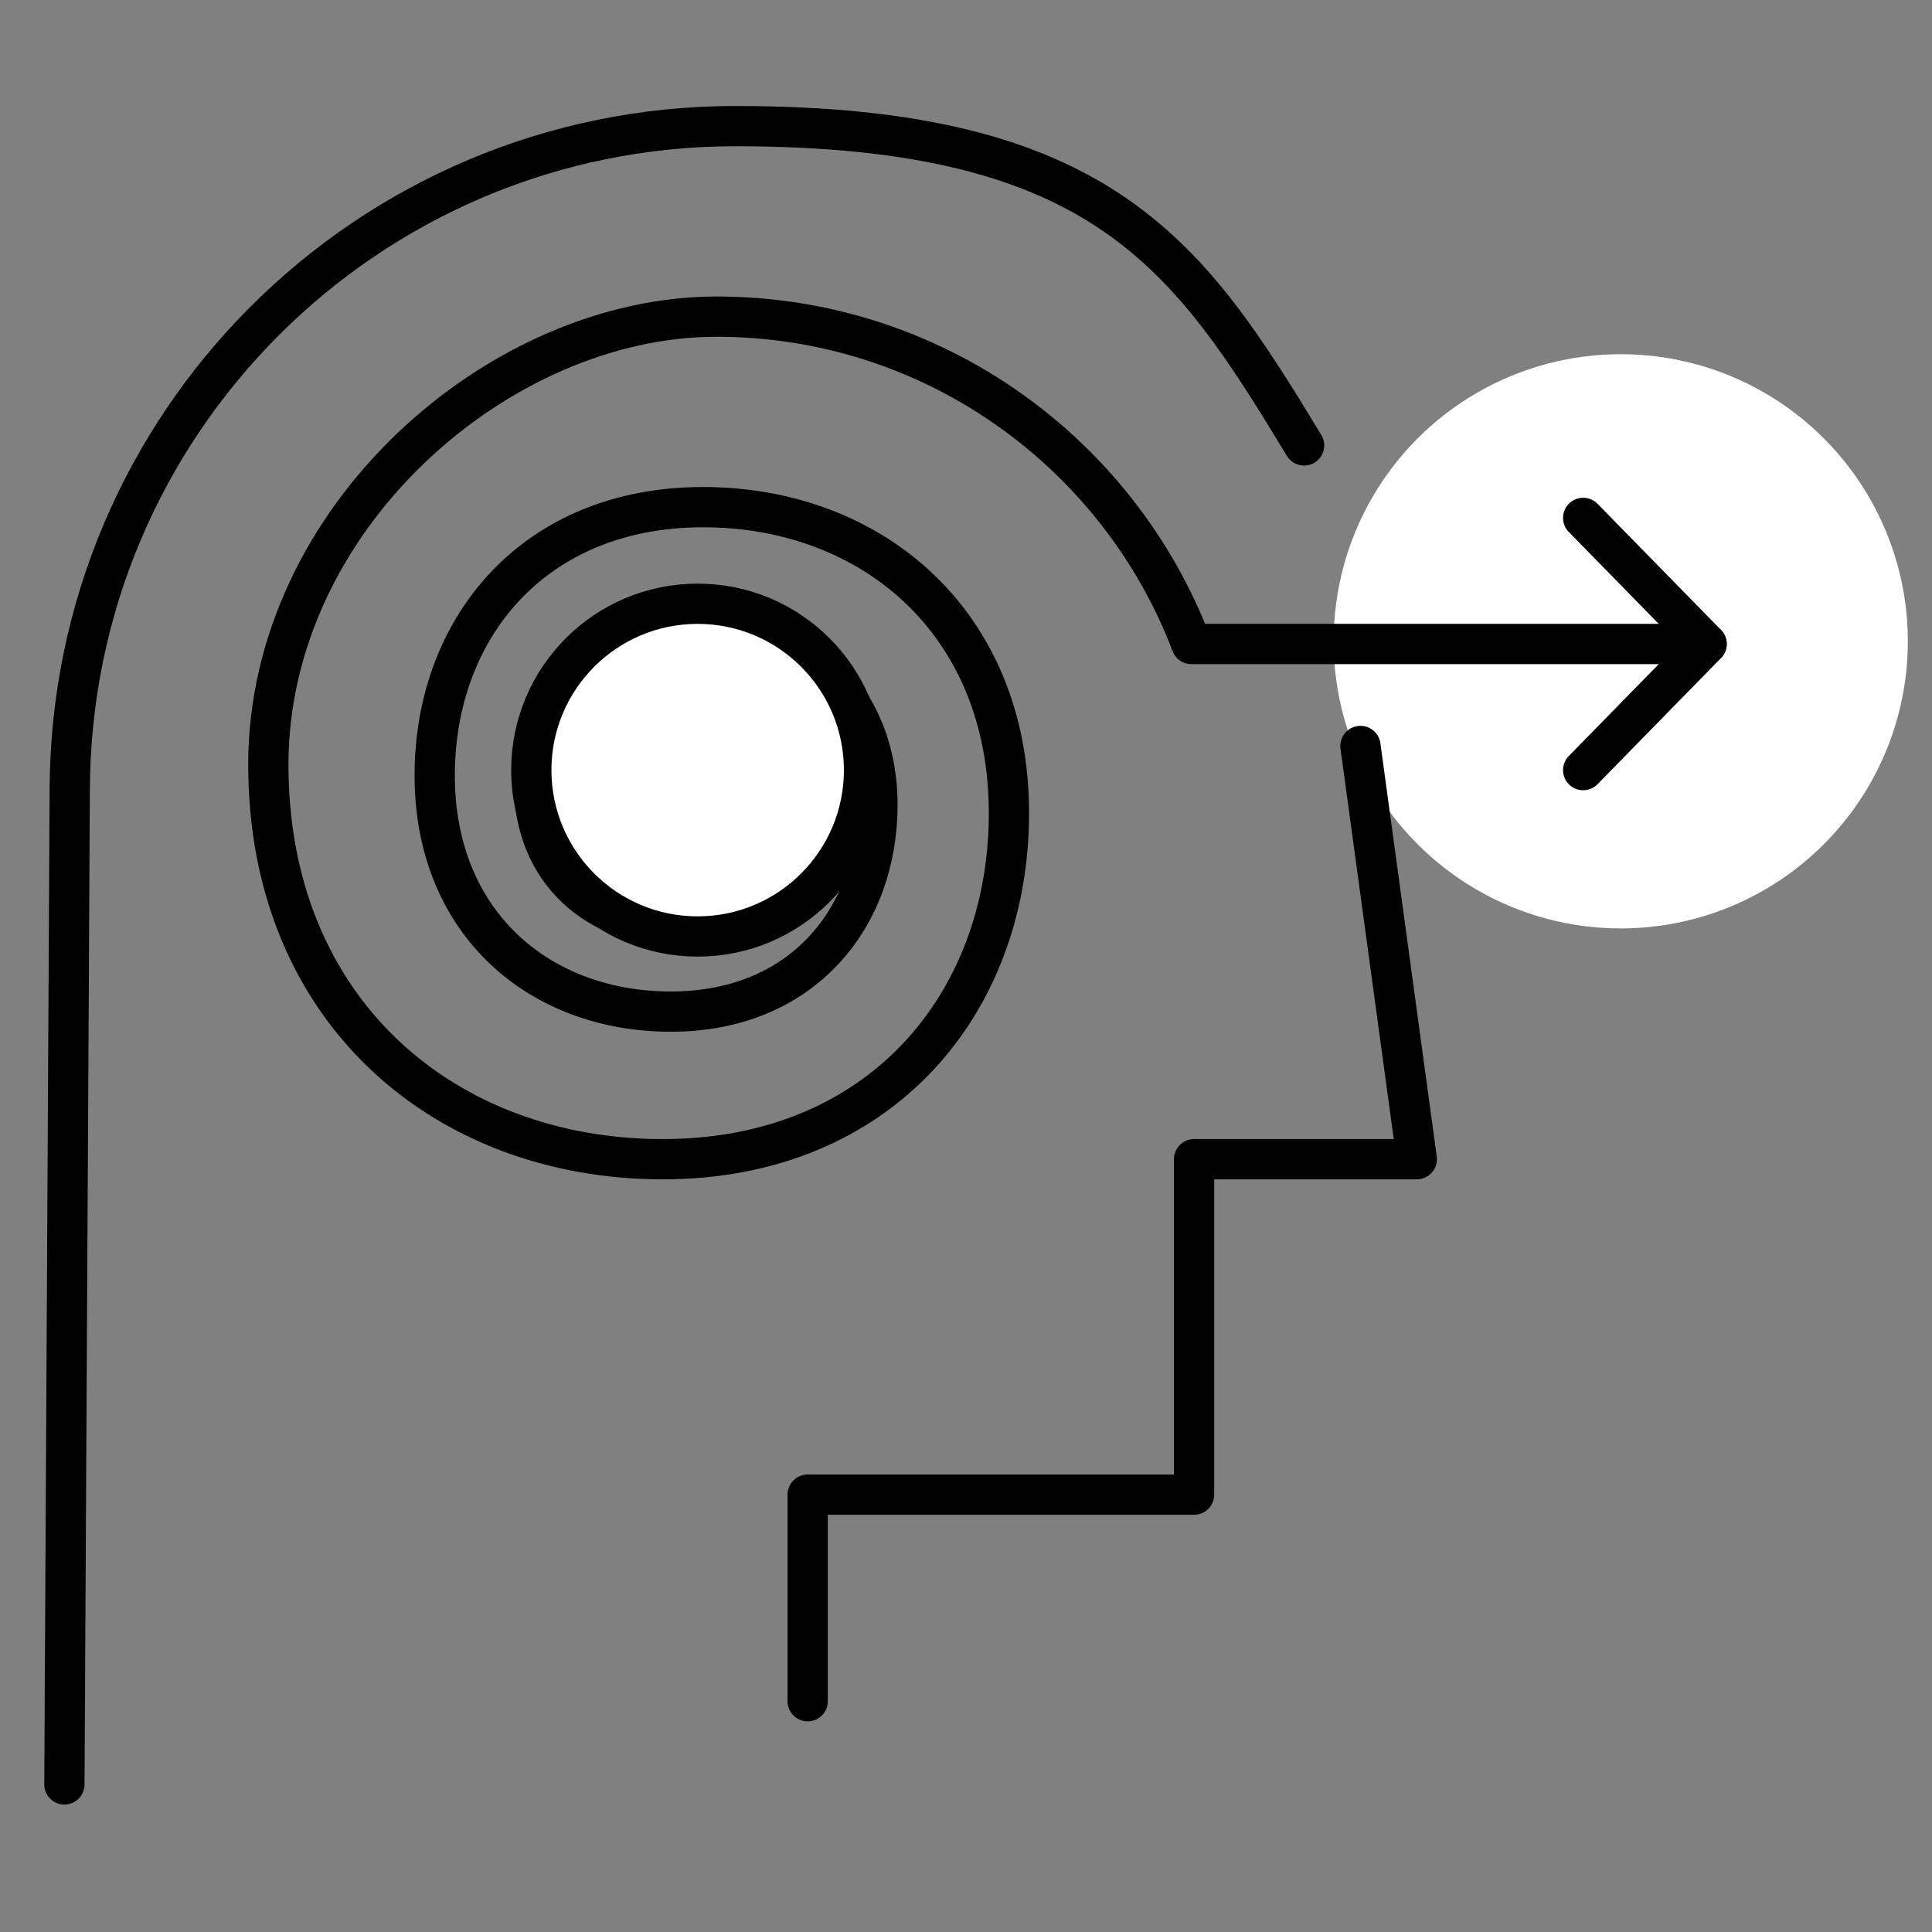
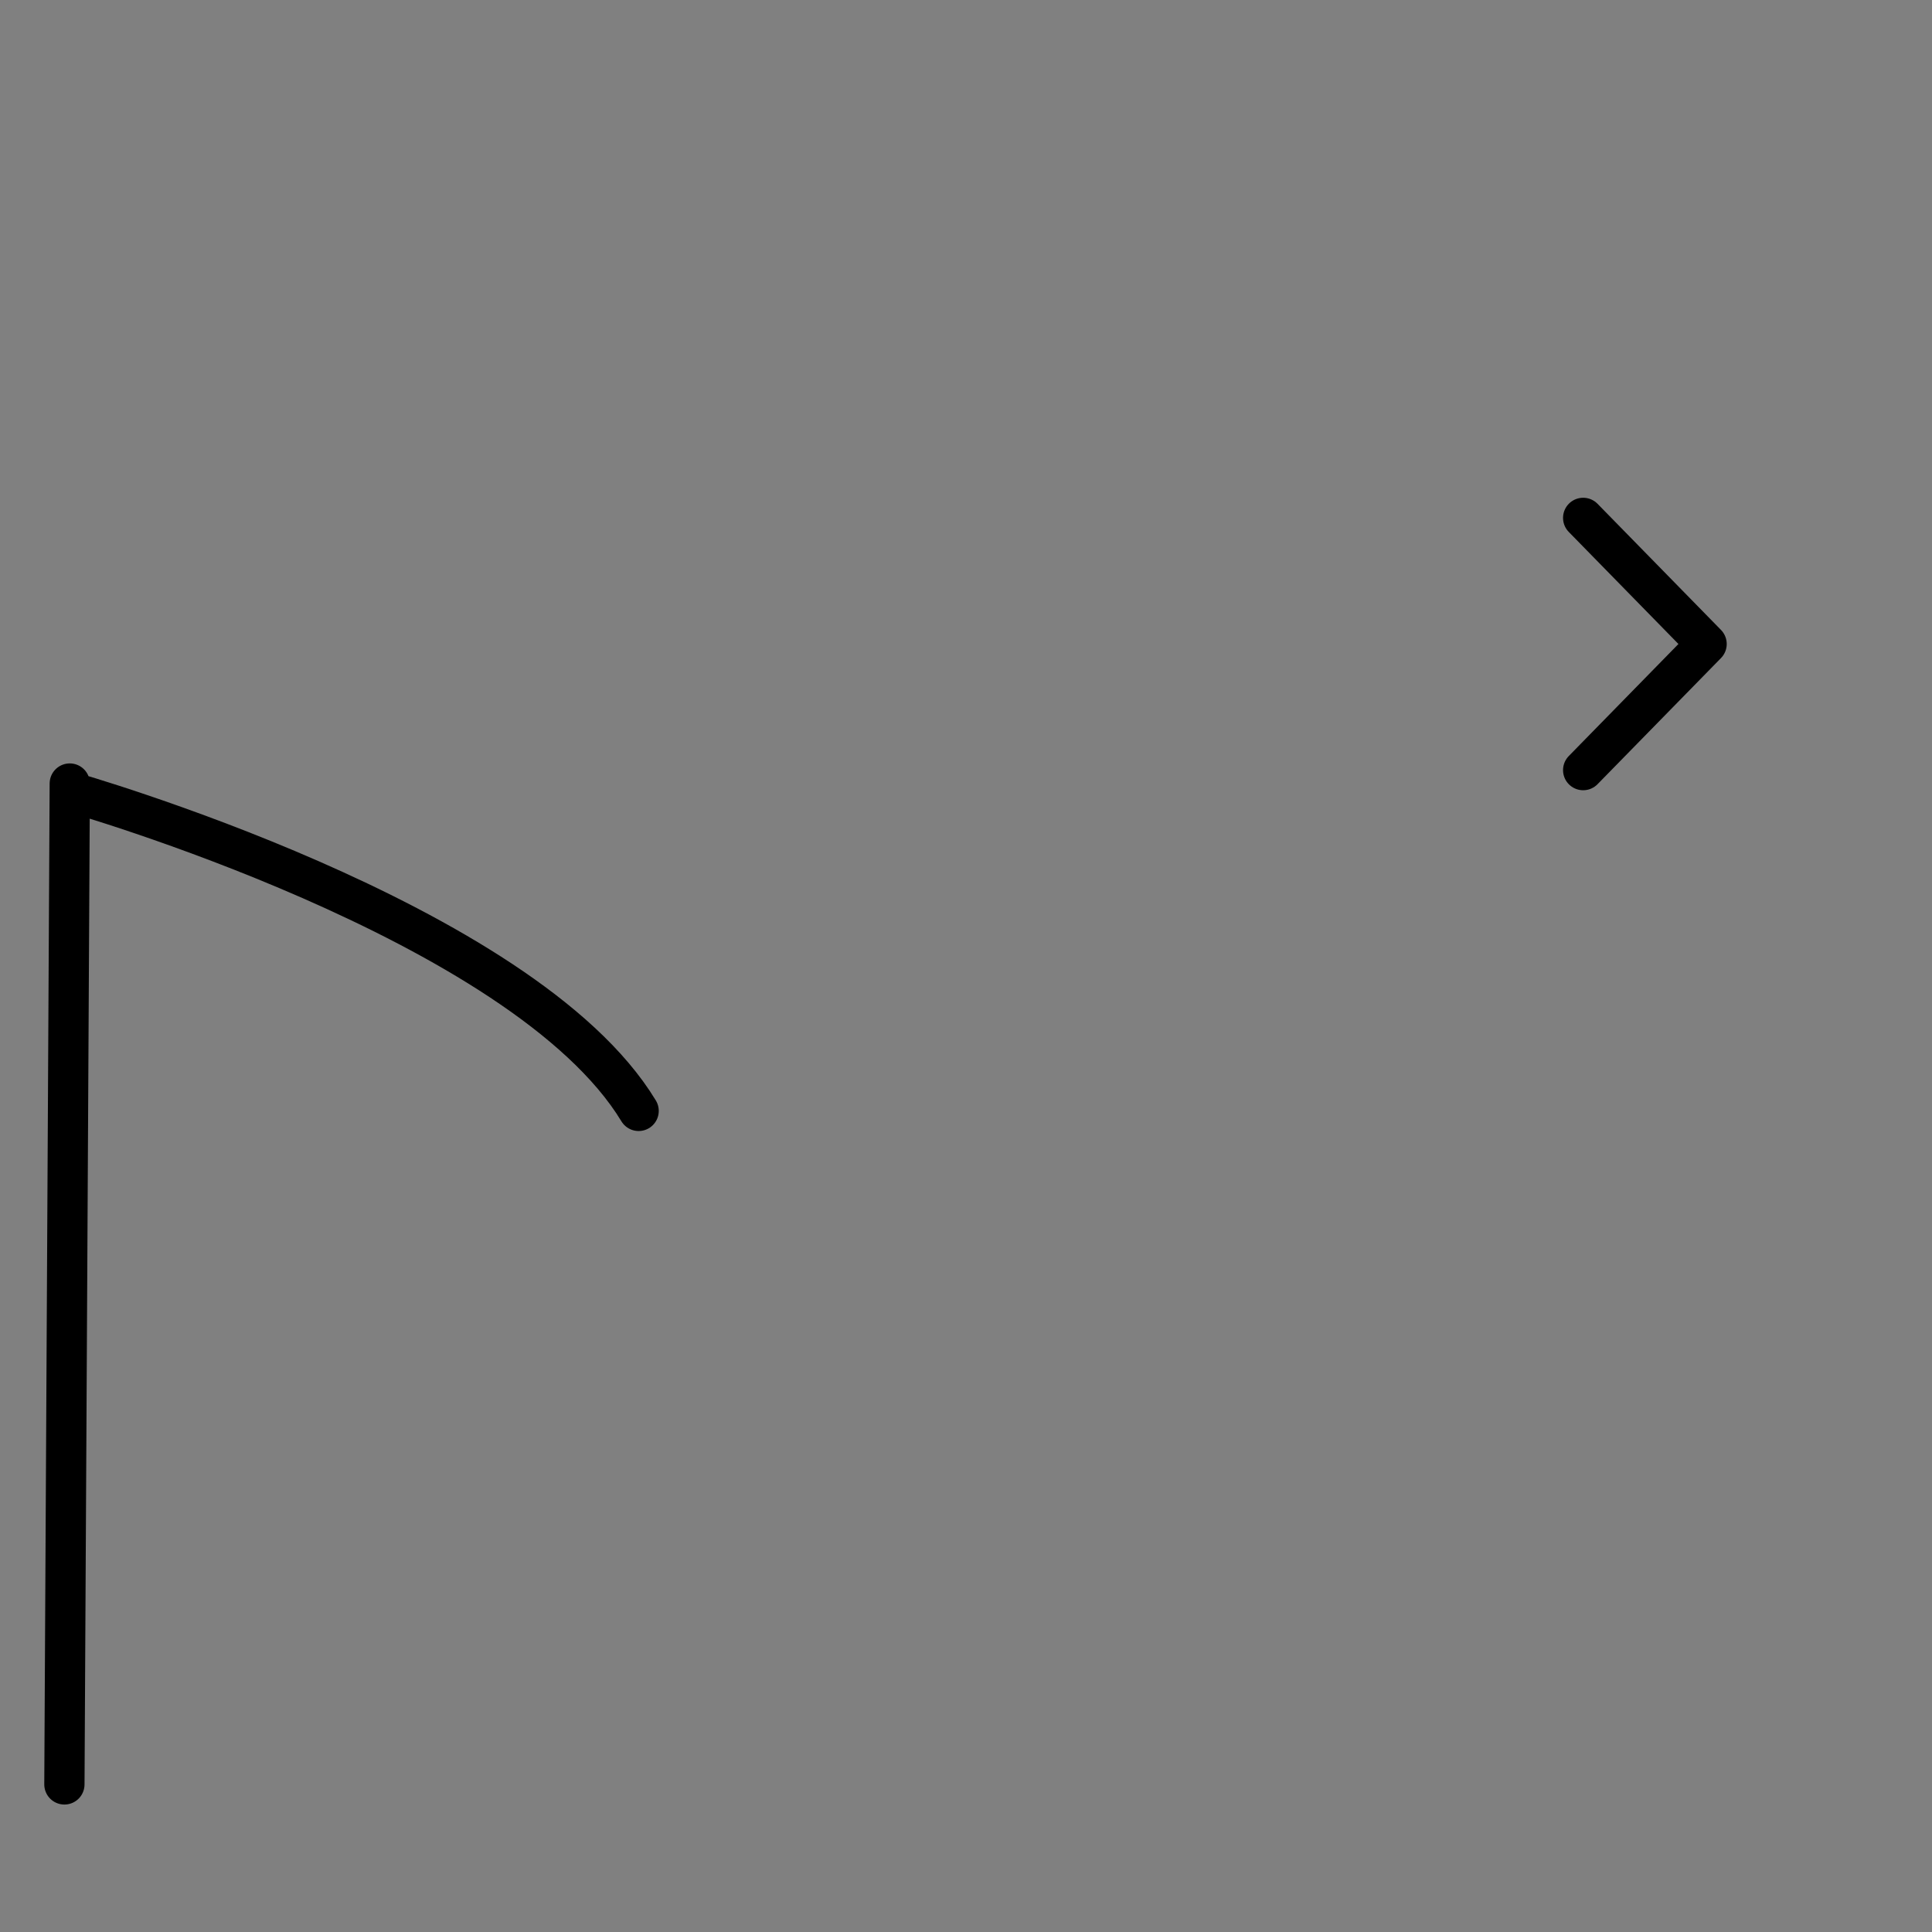
<svg xmlns="http://www.w3.org/2000/svg" id="Backg" viewBox="0 0 72 72">
  <rect x="0" y="0" width="72" height="72" fill="#808080" stroke="none" />
  <defs>
    <style>      .cls-1, .cls-2 {        stroke: #000;        stroke-linecap: round;        stroke-linejoin: round;        stroke-width: 1.5px;      }      .cls-1, .cls-3 {        fill: #fff;      }      .cls-2 {        fill: none;      }      .cls-3 {        stroke-width: 0px;      }    </style>
  </defs>
-   <circle class="cls-3" cx="60.4" cy="23.9" r="10.7" />
  <g>
-     <polyline class="cls-2" points="30.1 63.4 30.1 55.7 44.5 55.7 44.5 43.2 52.8 43.2 50.7 27.8" />
    <polyline class="cls-2" points="59 28.7 63.6 24 63.6 24 59 19.3" />
-     <path class="cls-2" d="M63.6,24h-19.2c-2.7-7.1-9.6-12.2-17.7-12.2s-16.7,7.5-16.7,16.7,6.6,14.7,14.7,14.7,12.9-5.8,12.9-12.9-5.1-11.4-11.4-11.4-10,4.5-10,10,3.9,8.8,8.8,8.8,7.7-3.5,7.7-7.7-3.1-6.8-6.8-6.8-6,2.7-6,6,2.4,5.3,5.3,5.3,4.6-2.1,4.6-4.6h-4.6" />
-     <path class="cls-2" d="M2.4,66.5l.2-37.3v.3c0-13.7,11.1-24.8,24.8-24.8s16.9,4.8,21.2,11.9" />
-     <circle class="cls-1" cx="26" cy="28.7" r="6.2" />
+     <path class="cls-2" d="M2.4,66.5l.2-37.3v.3s16.9,4.8,21.2,11.9" />
  </g>
</svg>